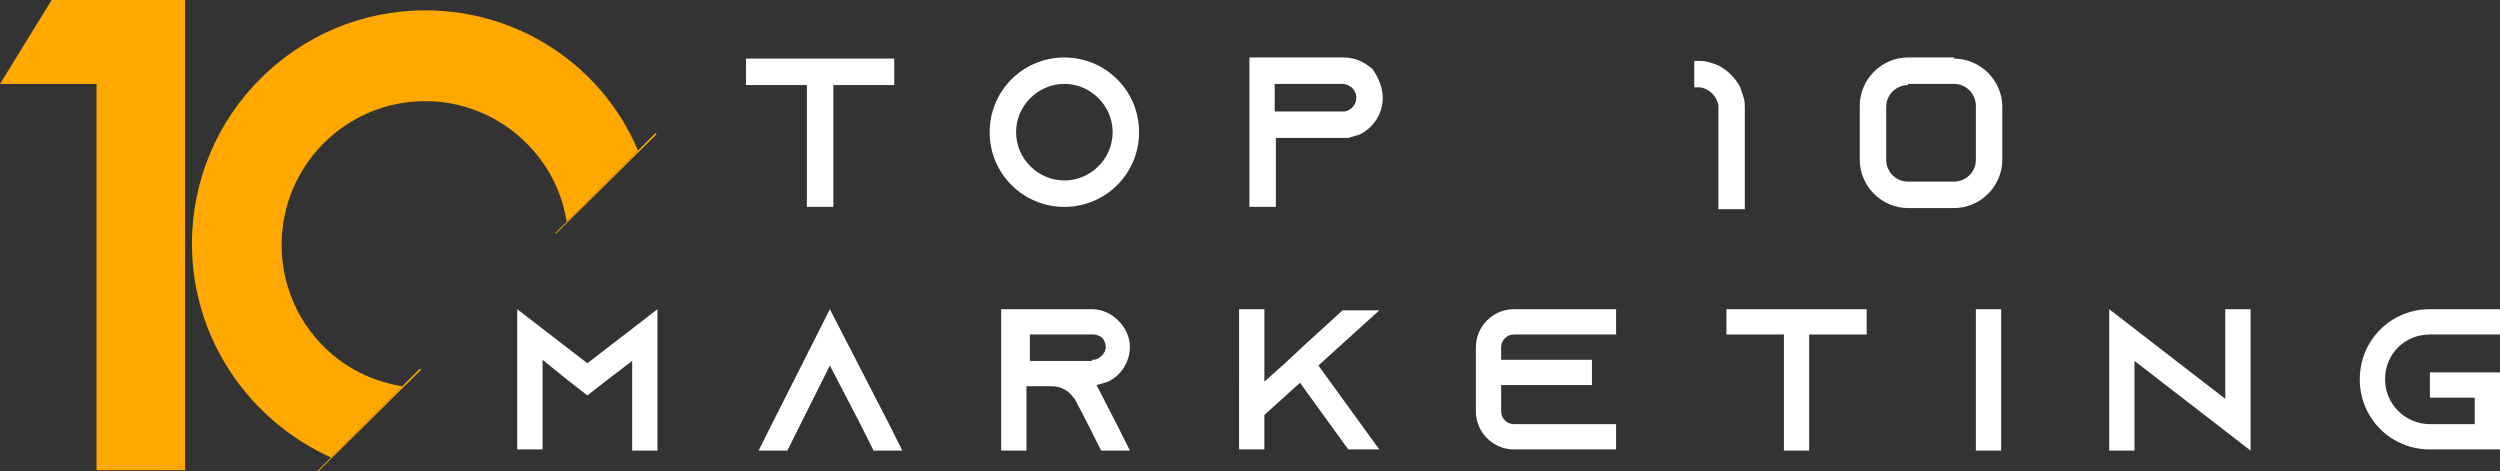
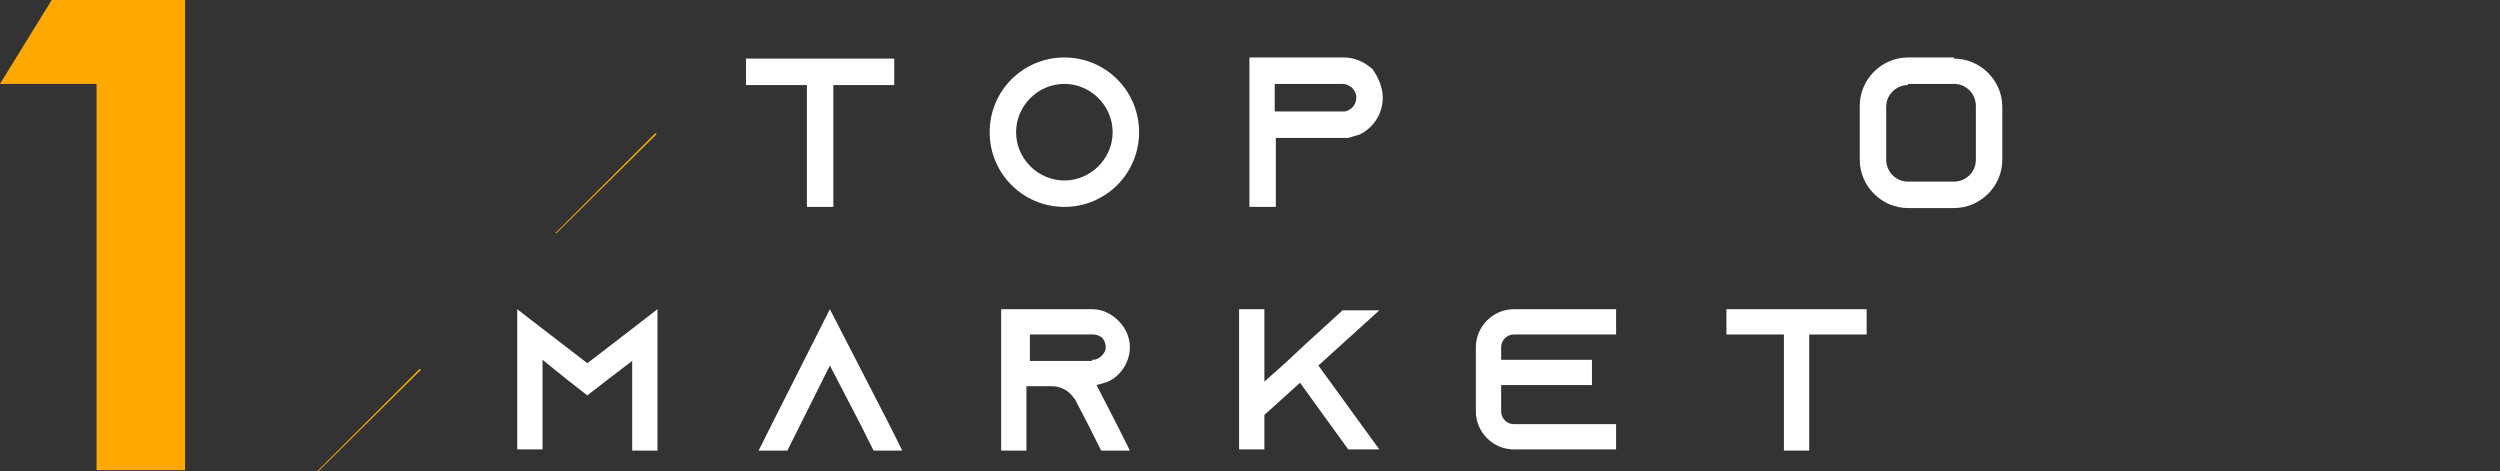
<svg xmlns="http://www.w3.org/2000/svg" version="1.1" id="Layer_1" x="0px" y="0px" width="217.5px" height="41px" viewBox="0 0 217.5 41" style="enable-background:new 0 0 217.5 41;" xml:space="preserve">
  <rect x="0" y="0" width="217.5" height="41" fill="#333333" stroke="none" />
  <style type="text/css">
	.st0{fill:#FFA800;}
	.st1{fill:#FFFFFF;}
</style>
  <g>
    <g>
      <g>
        <path class="st0" d="M4.5,0L0,7.3h8.4v33.6h7.7V0H4.5z" />
      </g>
      <g>
-         <path class="st0" d="M37,0.9c-11.2,0-20.3,9.1-20.3,20.3c0,8.3,5,15.4,12.1,18.6l6.2-6.2c-6-0.9-10.5-6.1-10.5-12.3     c0-6.9,5.6-12.5,12.5-12.5c6.2,0,11.4,4.6,12.3,10.5l6.2-6.2C52.5,5.9,45.3,0.9,37,0.9z" />
        <g>
          <path class="st0" d="M48.4,20.3C48.4,20.3,48.4,20.3,48.4,20.3c-0.1,0-0.1-0.1,0-0.1l8.6-8.6c0,0,0.1,0,0.1,0c0,0,0,0.1,0,0.1      L48.4,20.3C48.5,20.3,48.5,20.3,48.4,20.3z" />
        </g>
        <g>
          <path class="st0" d="M27.7,41C27.7,41,27.7,41,27.7,41c-0.1,0-0.1-0.1,0-0.1l8.8-8.8c0,0,0.1,0,0.1,0c0,0,0,0.1,0,0.1L27.7,41      C27.7,41,27.7,41,27.7,41z" />
        </g>
      </g>
    </g>
  </g>
  <g>
    <path class="st1" d="M57.2,26.9v12.3H55v-7.8L52.9,33l-1.8,1.4L49.3,33l-2.1-1.7v7.8H45V26.9l2.2,1.7l3.9,3l3.9-3L57.2,26.9z" />
    <path class="st1" d="M78.5,39.2h-2.5L74.9,37l-2.7-5.2L69.6,37l-1.1,2.2H66l1.1-2.2l5.1-10.1L77.4,37L78.5,39.2z" />
    <path class="st1" d="M97.2,37l1.1,2.2h-2.5L94.7,37l-1.2-2.3l-0.1-0.1c-0.4-0.6-1.1-1-1.9-1h-2.2v5.6h-2.2V26.9H95   c0.9,0,1.7,0.4,2.3,1c0.6,0.6,1,1.4,1,2.3c0,1.3-0.8,2.5-1.9,3c-0.3,0.1-0.6,0.2-1,0.3c0,0,0,0,0,0L97.2,37z M95,31.3   c0.2,0,0.3,0,0.5-0.1c0.4-0.2,0.7-0.6,0.7-1c0-0.4-0.2-0.7-0.3-0.8c-0.1-0.1-0.4-0.3-0.8-0.3h-5.5v2.3H95z" />
    <path class="st1" d="M114.7,31.8l5.3,7.3h-2.7l-4.2-5.8l-3.1,2.8v3h-2.2V26.9h2.2v6.3l1.8-1.6l1.6-1.5l3.4-3.1h3.2L114.7,31.8z" />
    <path class="st1" d="M130.6,30.2v1.1h7.9v2.2h-7.9v2.3c0,0.6,0.5,1.1,1.1,1.1h8.9v2.2h-8.9c-1.8,0-3.3-1.5-3.3-3.3v-5.6   c0-1.8,1.5-3.3,3.3-3.3h8.9v2.2h-8.9C131.1,29.1,130.6,29.6,130.6,30.2z" />
    <path class="st1" d="M162.4,26.9v2.2h-5v10.1h-2.2V29.1h-5v-2.2H162.4z" />
-     <path class="st1" d="M171.9,39.2V26.9h2.2v12.3H171.9z" />
-     <path class="st1" d="M195.8,26.9v12.3l-2.2-1.7l-7.9-6.1v7.8h-2.2V26.9l2.2,1.7l7.9,6.1v-7.8H195.8z" />
-     <path class="st1" d="M207.5,33c0,2.2,1.8,3.9,3.9,3.9h3.9v-2.3h-3.9v-2.2h6.1v6.7h-6.1c-3.4,0-6.1-2.7-6.1-6.1   c0-3.4,2.7-6.1,6.1-6.1h6.1v2.2h-6.1C209.2,29.1,207.5,30.8,207.5,33z" />
  </g>
  <g>
    <path class="st1" d="M77.8,5.1v2.3h-5.3V18h-2.3V7.4h-5.3V5.1H77.8z" />
    <path class="st1" d="M99.1,11.5c0,3.6-2.9,6.5-6.5,6.5c-3.6,0-6.5-2.9-6.5-6.5C86.1,7.9,89,5,92.6,5S99.1,7.9,99.1,11.5z    M96.8,11.5c0-2.3-1.9-4.2-4.2-4.2s-4.2,1.9-4.2,4.2c0,2.3,1.9,4.2,4.2,4.2S96.8,13.8,96.8,11.5z" />
    <path class="st1" d="M120.3,8.5c0,1.4-0.8,2.6-2,3.2c-0.3,0.1-0.7,0.2-1,0.3c0,0-0.1,0-0.1,0v0h-6.2v6h-2.3V5h0v0h8.2   c1,0,1.8,0.4,2.5,1C119.9,6.7,120.3,7.6,120.3,8.5z M118,8.5c0-0.4-0.2-0.7-0.4-0.9c-0.2-0.1-0.4-0.3-0.8-0.3h-5.9v2.4h5.9   c0.2,0,0.3,0,0.5-0.1C117.7,9.4,118,9,118,8.5z" />
-     <path class="st1" d="M151.8,9.4v8.8h-2.3V9.2c-0.1-0.8-0.8-1.5-1.6-1.6c-0.1,0-0.1,0-0.2,0h-0.3V5.3h0.3v0c0,0,0,0,0,0h0.2v0   c0.6,0,1.1,0.2,1.6,0.4v0c0.8,0.4,1.5,1.1,1.9,1.9c0.1,0.3,0.2,0.6,0.3,0.9C151.8,8.8,151.8,9.1,151.8,9.4   C151.8,9.4,151.8,9.4,151.8,9.4z" />
    <path class="st1" d="M170,5.1c2.3,0,4.2,1.9,4.2,4.2v4.6c0,2.3-1.9,4.2-4.2,4.2h-4c-2.3,0-4.2-1.9-4.2-4.2V9.2   c0-2.3,1.9-4.2,4.2-4.2H170z M166,7.4c-1,0-1.9,0.8-1.9,1.9v4.6c0,1,0.8,1.9,1.9,1.9h4c1,0,1.9-0.8,1.9-1.9V9.2   c0-1-0.8-1.9-1.9-1.9H166z" />
  </g>
</svg>